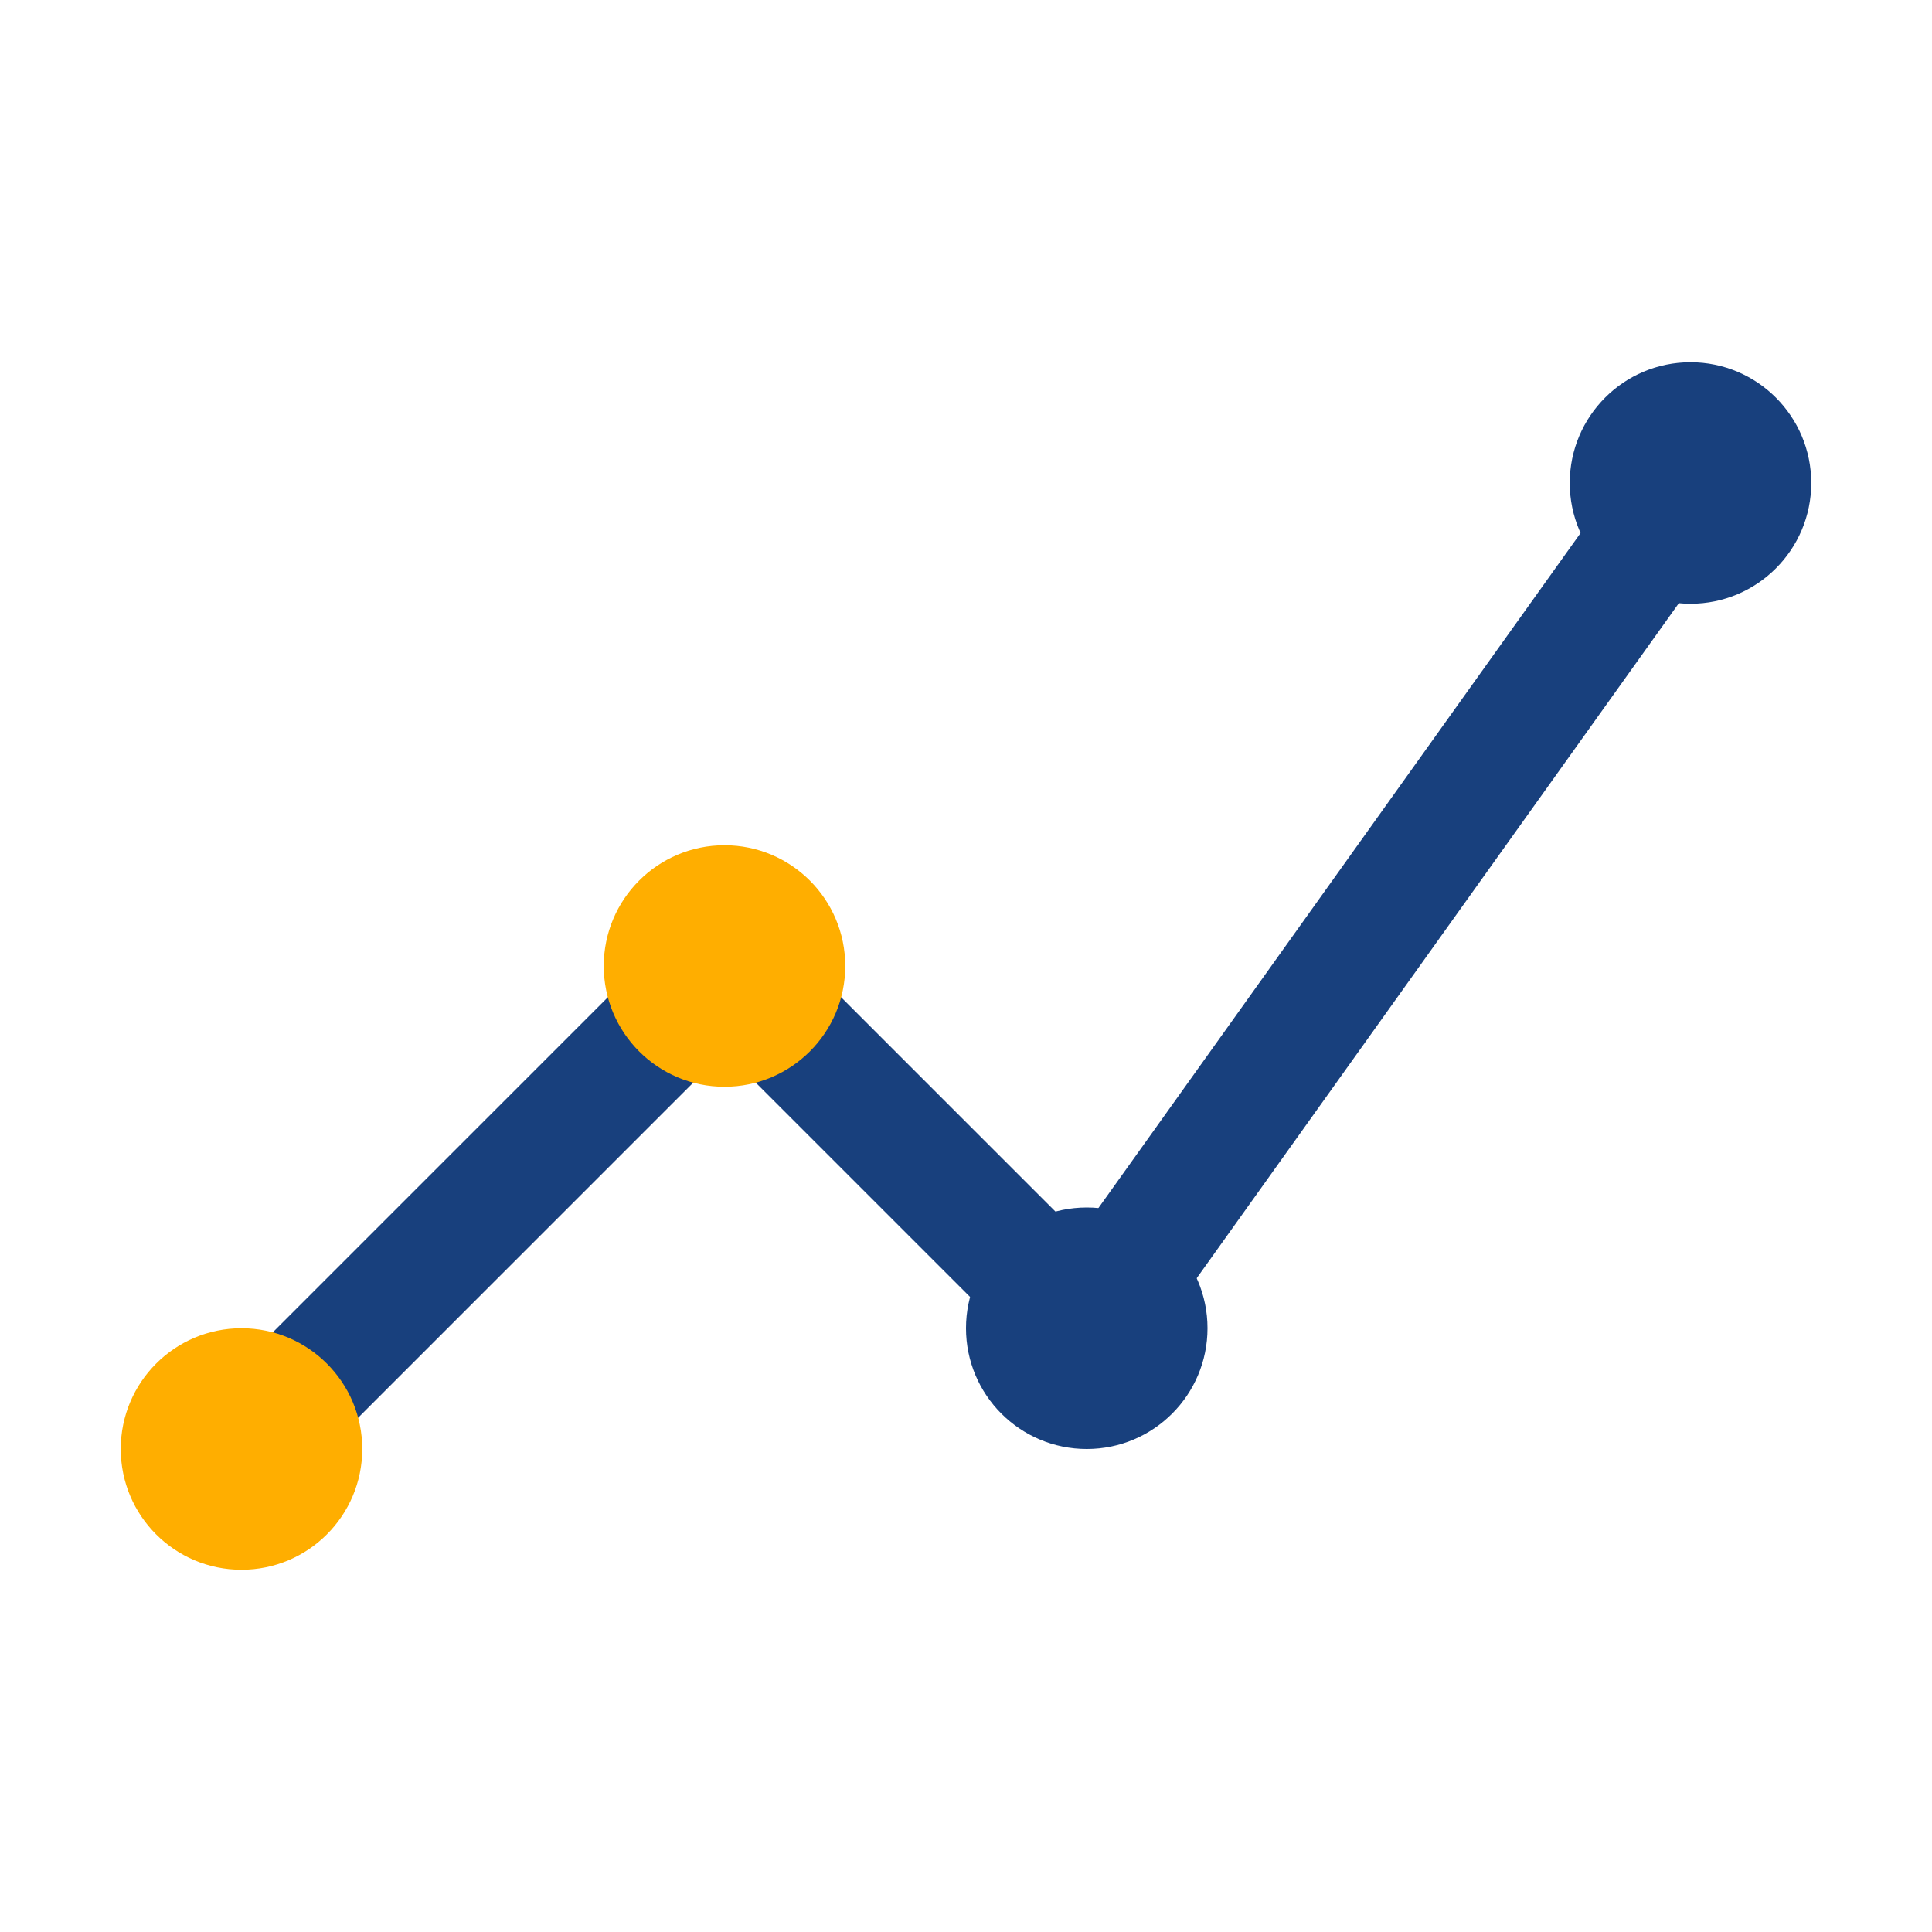
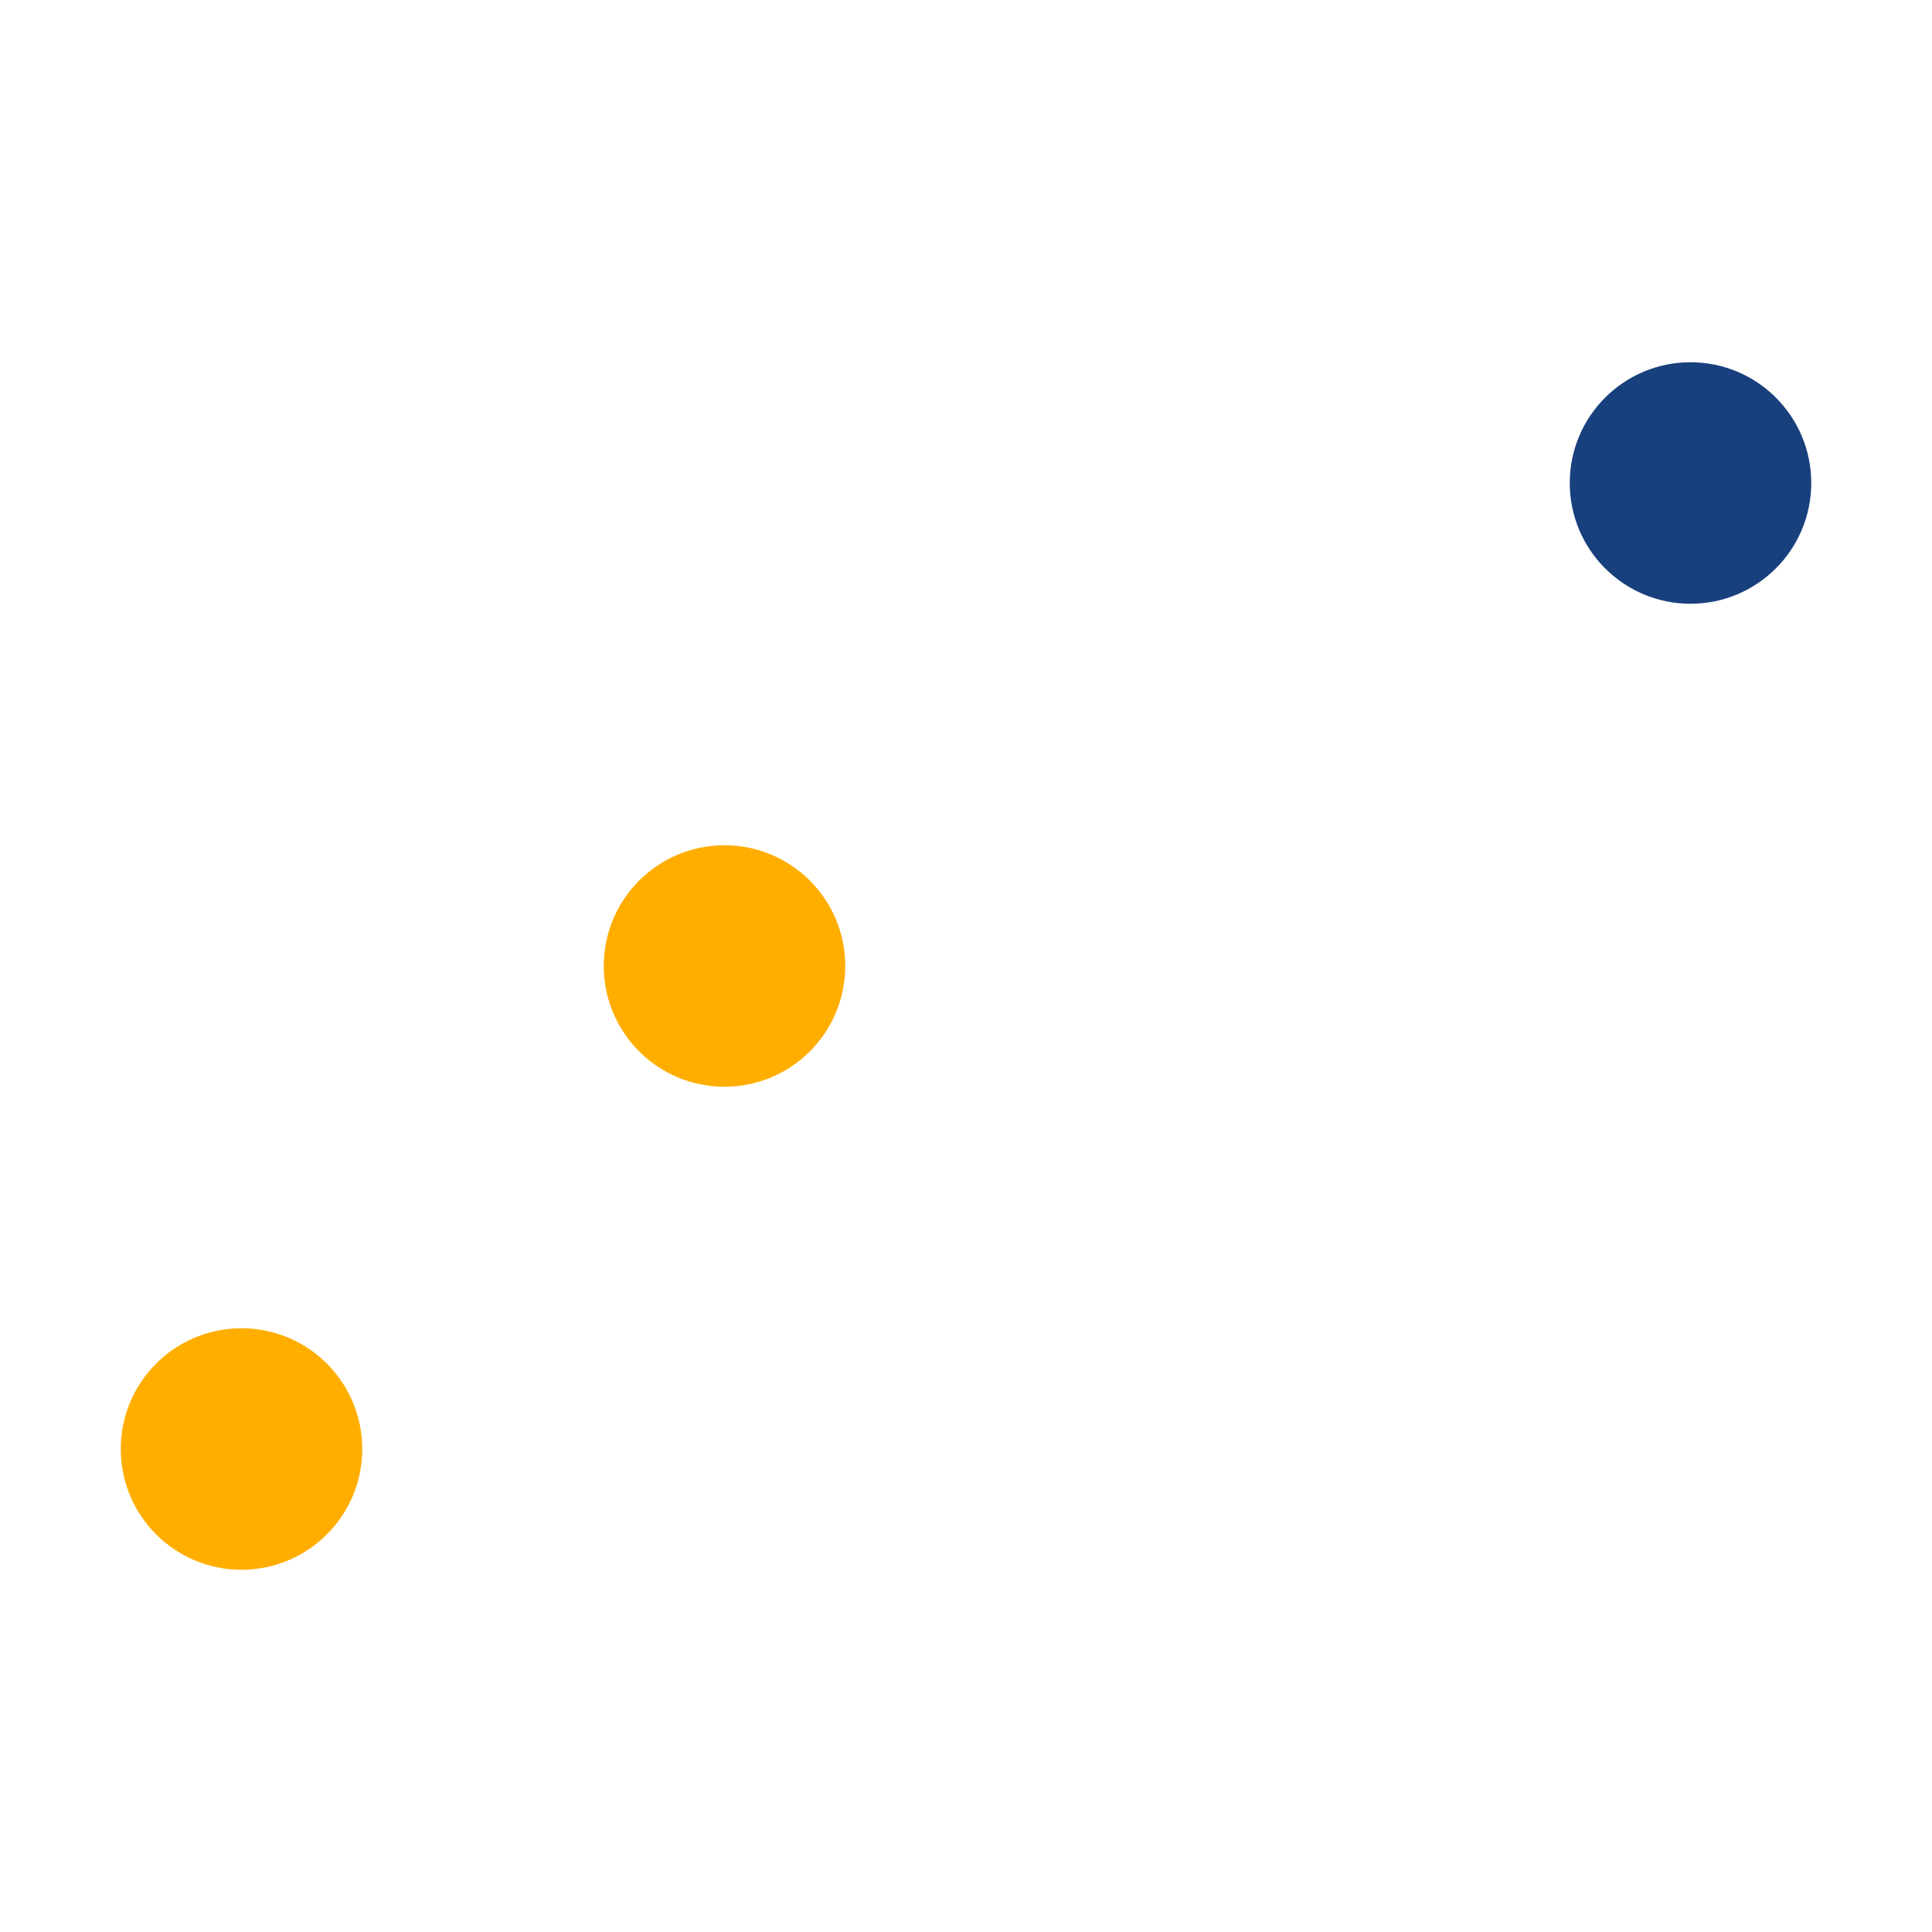
<svg xmlns="http://www.w3.org/2000/svg" width="32" height="32" viewBox="0 0 32 32">
-   <polyline points="4,24 12,16 18,22 28,8" fill="none" stroke="#18407d" stroke-width="2" />
  <circle cx="4" cy="24" r="2" fill="#ffae00" />
  <circle cx="12" cy="16" r="2" fill="#ffae00" />
-   <circle cx="18" cy="22" r="2" fill="#18407d" />
  <circle cx="28" cy="8" r="2" fill="#18407d" />
</svg>